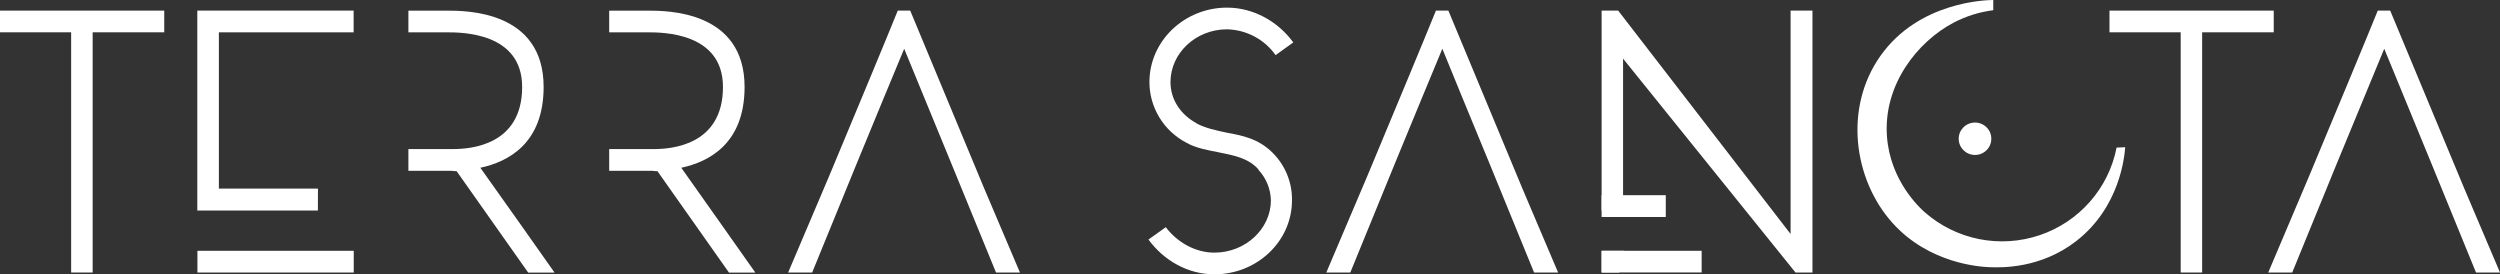
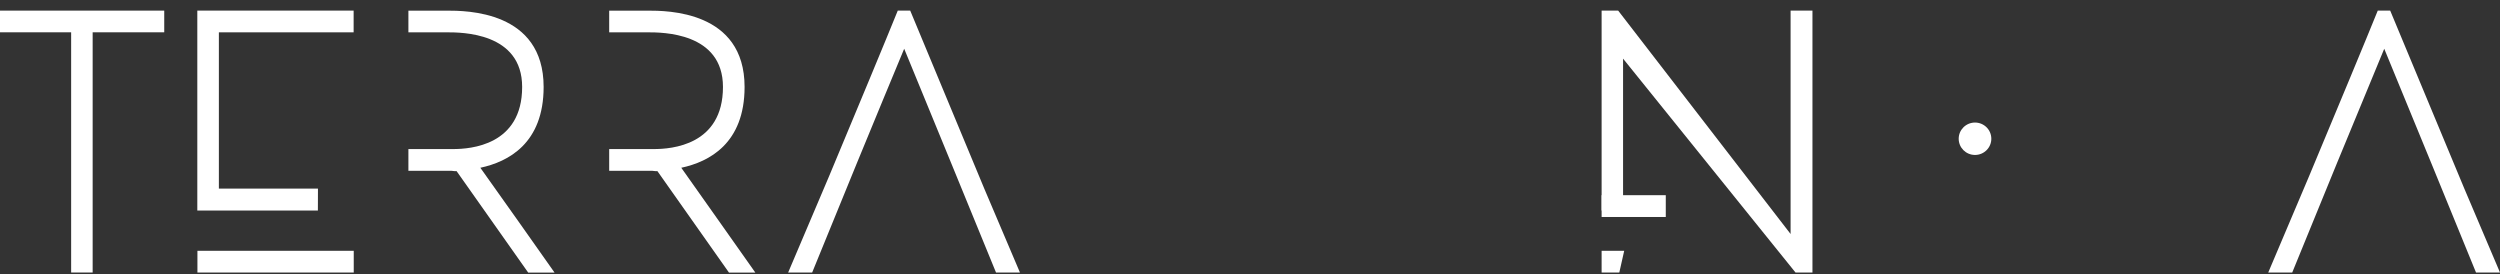
<svg xmlns="http://www.w3.org/2000/svg" width="483" height="53" viewBox="0 0 483 53" fill="none">
  <rect x="0" y="0" width="483" height="53" fill="#333333" stroke="none" />
  <path d="M0 2.051H31.731V6.241H17.9V52.65H13.745V6.241H0V2.051Z" fill="white" />
  <path d="M61.414 40.677H38.121V2.051H68.321V6.241H42.287V36.439H61.43L61.414 40.677ZM38.143 48.454H68.343V52.65H38.143V48.454Z" fill="white" />
  <path d="M92.803 32.412C98.191 31.257 105.029 27.718 105.029 16.799C105.029 2.056 90.035 2.056 86.328 2.056H78.903V6.246H86.328C89.166 6.246 100.879 6.246 100.879 16.799C100.879 28.078 90.91 28.799 87.544 28.799H78.903V32.995H87.198C87.416 32.995 87.566 33.064 87.854 33.064H88.216L102.047 52.666H107.141C102.554 46.144 97.487 38.987 92.803 32.412Z" fill="white" />
  <path d="M131.623 32.412C137.01 31.257 143.853 27.718 143.853 16.799C143.853 2.056 128.86 2.056 125.148 2.056H117.696V6.246H125.121C127.959 6.246 139.677 6.246 139.677 16.799C139.677 28.078 129.708 28.799 126.342 28.799H117.696V32.995H125.996C126.214 32.995 126.358 33.064 126.652 33.064H127.014L140.84 52.666H145.934C141.352 46.144 136.258 38.987 131.623 32.412Z" fill="white" />
  <path d="M197.053 52.649L190.178 36.48L175.851 2.044H173.451C171.397 7.146 165.221 21.98 160.186 34.027L152.27 52.649H156.911L165.519 31.59C168.933 23.283 172.549 14.563 174.688 9.419C176.166 13.064 180.198 22.87 184.113 32.353L192.429 52.649H197.053Z" fill="white" />
-   <path d="M231.104 23.809C232.849 24.747 234.886 25.181 236.924 25.616C240.055 26.193 243.111 26.77 245.879 29.52C247.085 30.726 248.037 32.158 248.678 33.734C249.319 35.31 249.637 36.997 249.613 38.696C249.613 46.643 242.839 53 234.619 53C229.526 53 224.864 50.351 221.882 46.277L225.232 43.893C227.413 46.786 230.907 48.809 234.619 48.809C240.657 48.809 245.538 44.184 245.538 38.685C245.48 36.485 244.613 34.382 243.1 32.773H243.175C241.212 30.532 238.374 30.023 235.531 29.446C233.398 29.012 231.094 28.651 229.2 27.565C227.051 26.443 225.251 24.76 223.994 22.697C222.738 20.634 222.072 18.269 222.069 15.857C222.069 7.91 228.837 1.474 237.062 1.474C242.156 1.474 246.887 4.122 249.863 8.196L246.444 10.649C245.383 9.146 243.98 7.911 242.349 7.045C240.718 6.179 238.906 5.706 237.057 5.664C231.014 5.664 226.139 10.289 226.139 15.857C226.139 19.253 228.101 22.146 231.158 23.804L231.104 23.809Z" fill="white" />
  <path d="M312.632 2.051L345.942 45.207V2.051H350.166V52.65H346.891L313.576 11.327V40.677H309.432V2.051H312.632ZM309.432 48.454H313.795L312.851 52.65H309.432V48.454Z" fill="white" />
-   <path d="M407.553 2.051H439.284V6.241H425.453V52.65H421.309V6.241H407.553V2.051Z" fill="white" />
-   <path d="M301.026 52.649L294.15 36.48L279.824 2.044H277.424C275.365 7.146 269.193 21.98 264.158 34.027L256.243 52.649H260.878L269.492 31.59C272.906 23.283 276.522 14.563 278.661 9.419C280.138 13.064 284.166 22.87 288.086 32.353L296.385 52.649H301.026Z" fill="white" />
  <path d="M483 52.65L476.125 36.481L461.787 2.051H459.382C457.328 7.153 451.152 21.986 446.117 34.034L438.223 52.65H442.858L451.472 31.591C454.885 23.284 458.496 14.564 460.635 9.42C462.118 13.065 466.145 22.871 470.065 32.354L478.365 52.65H483Z" fill="white" />
  <path d="M321.828 37.71H309.432V41.922H321.828V37.71Z" fill="white" />
-   <path d="M328.756 48.453L309.432 48.454V52.644H328.756V48.453Z" fill="white" />
-   <path d="M410.583 28.439C410.471 30.086 409.628 40.035 401.057 46.631C394.229 51.881 386.773 51.712 384.42 51.622C382.73 51.558 372.723 51.023 365.581 43.018C358.114 34.664 356.194 20.852 363.293 10.807C370.712 0.307 383.695 0.011 385.098 0V1.971C382.435 2.313 379.855 3.12 377.476 4.355C370.414 8.063 363.816 16.423 364.562 26.394C365.203 34.955 370.91 40.168 371.843 40.989C374.817 43.61 378.435 45.404 382.332 46.187C386.228 46.97 390.264 46.716 394.03 45.449C397.796 44.183 401.157 41.95 403.773 38.976C406.388 36.002 408.166 32.394 408.924 28.518L410.583 28.439Z" fill="white" />
  <path d="M381.572 29.937C383.313 29.937 384.724 28.536 384.724 26.806C384.724 25.077 383.313 23.675 381.572 23.675C379.831 23.675 378.419 25.077 378.419 26.806C378.419 28.536 379.831 29.937 381.572 29.937Z" fill="white" />
</svg>